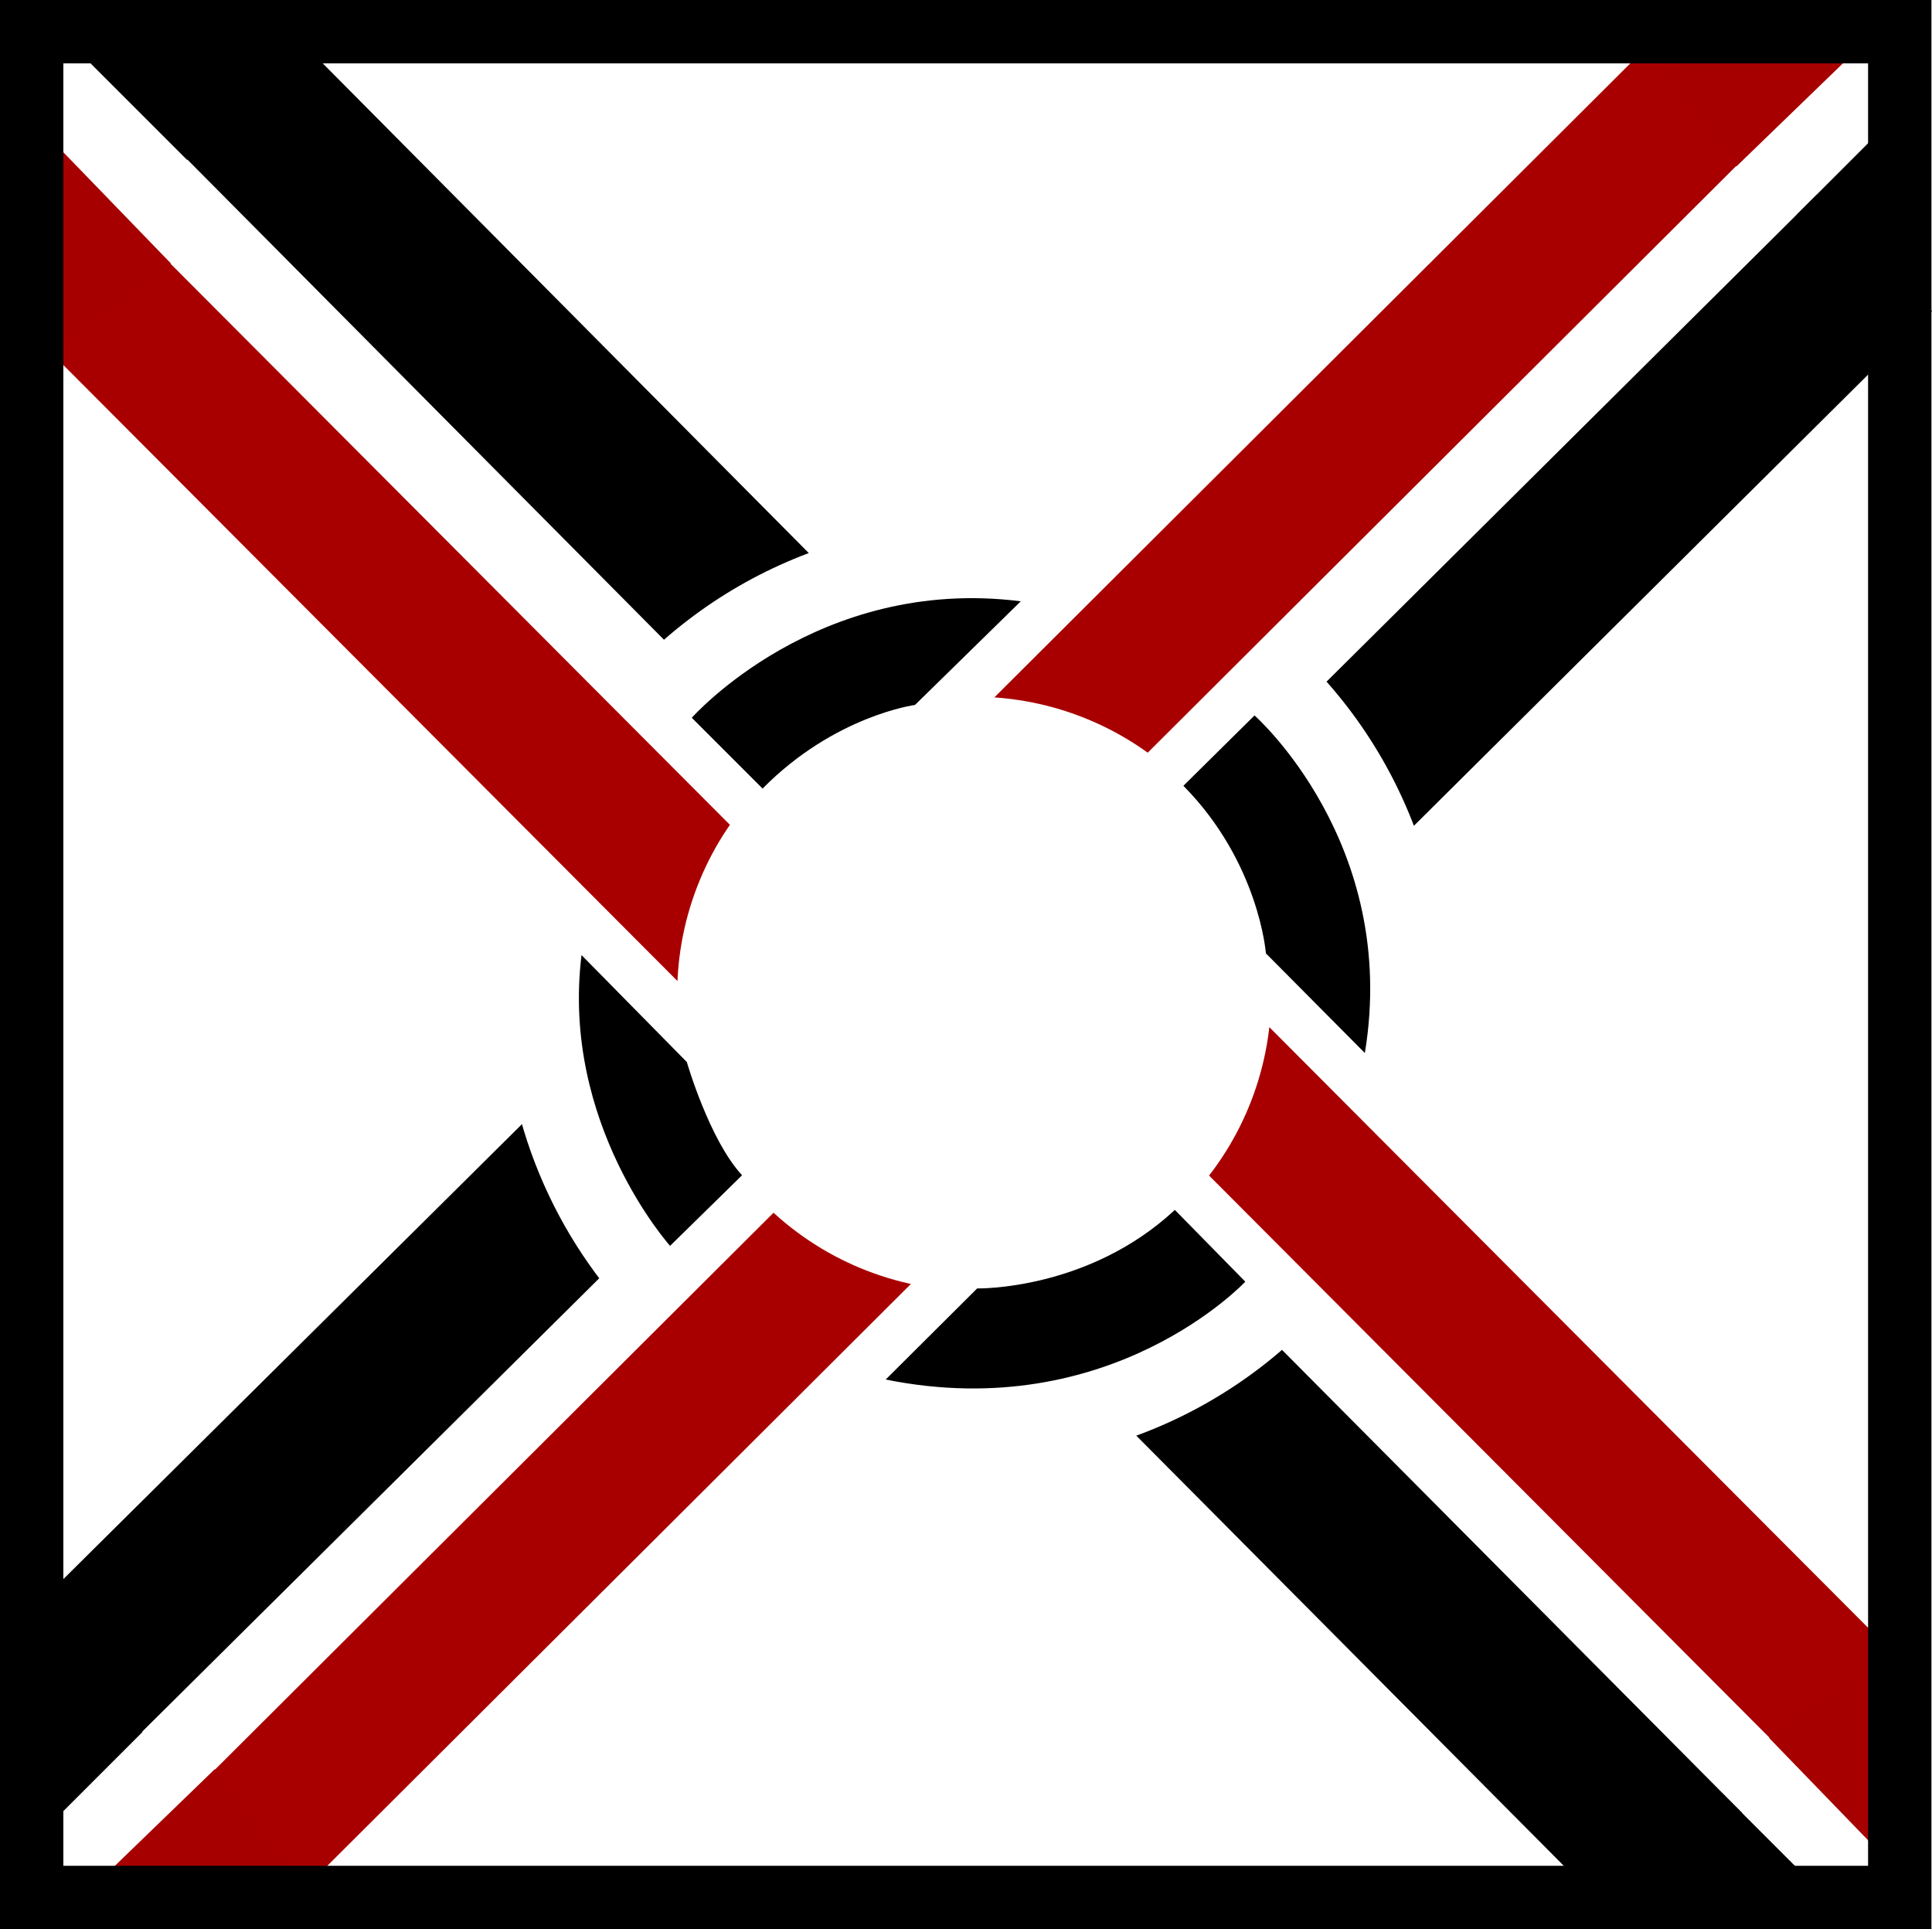
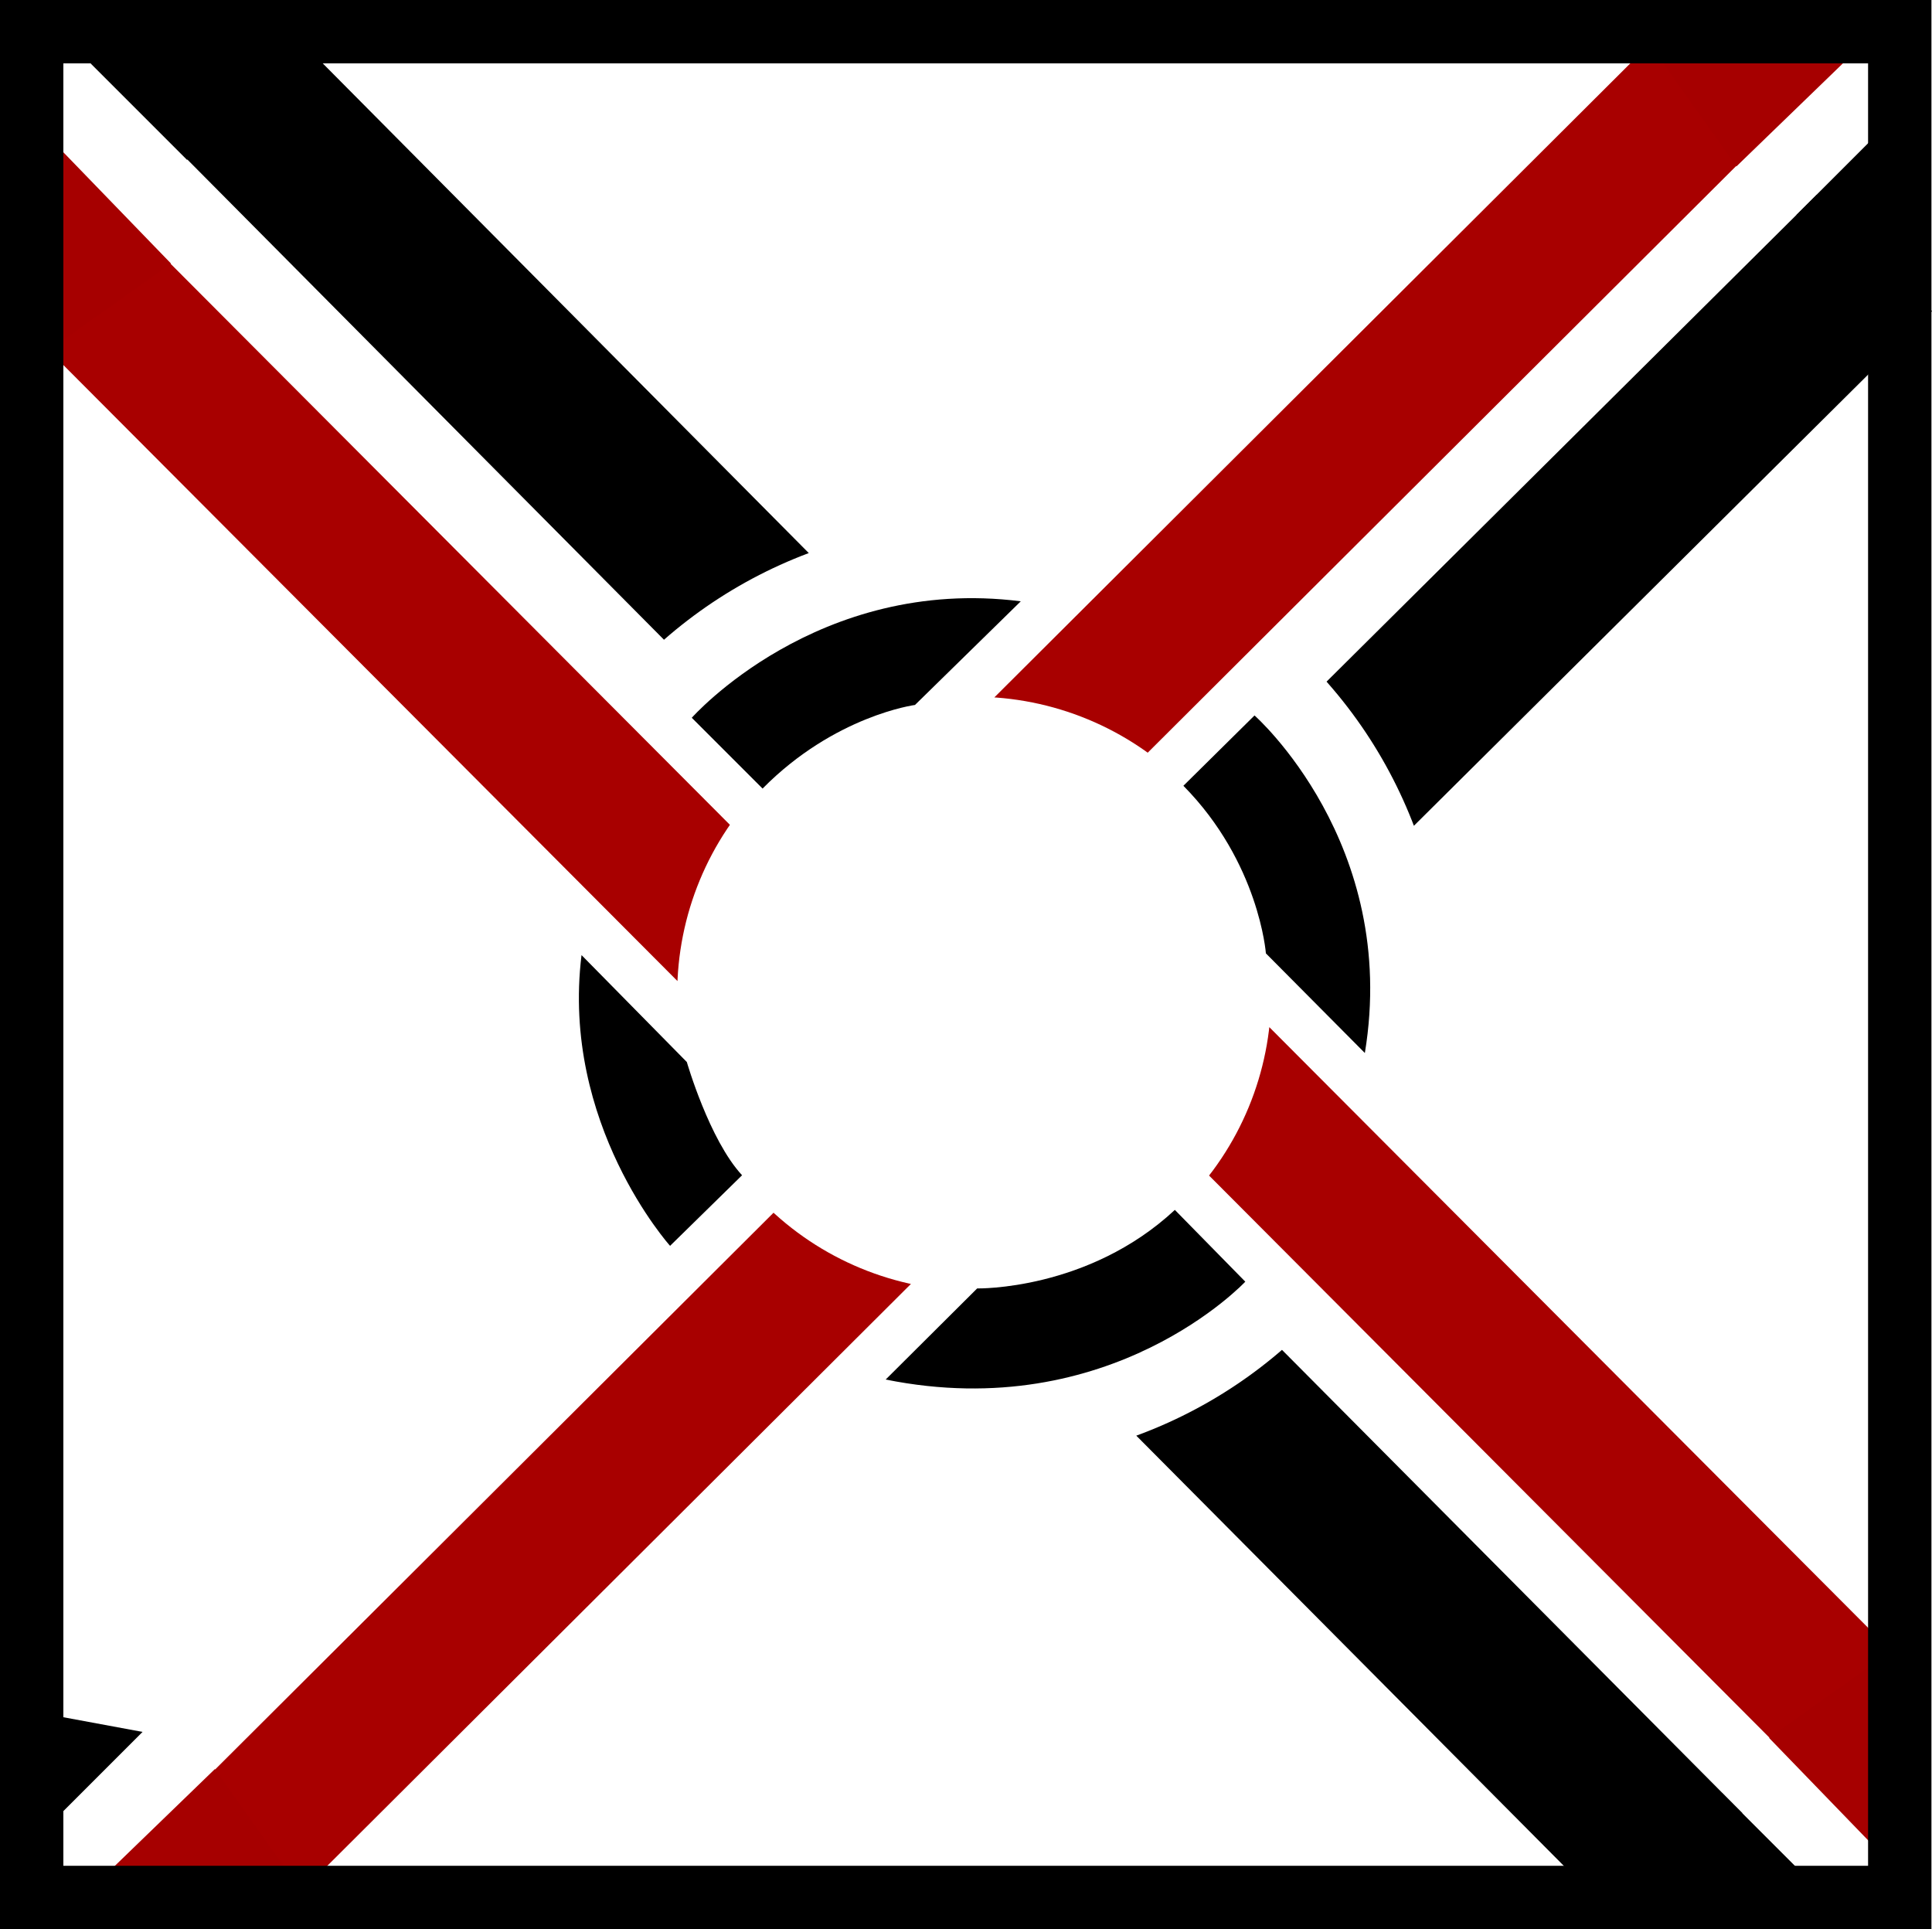
<svg xmlns="http://www.w3.org/2000/svg" xmlns:ns1="http://www.inkscape.org/namespaces/inkscape" xmlns:ns2="http://sodipodi.sourceforge.net/DTD/sodipodi-0.dtd" width="117.934mm" height="117.755mm" viewBox="0 0 117.934 117.755" version="1.1" id="svg233474" ns1:version="1.1.2 (b8e25be833, 2022-02-05)" ns2:docname="Aquark Technologies New Icon V2.svg" ns1:export-filename="C:\Users\Aquar\Aquark Technologies\Main - Documents\MarketSales\Logo\Aquark Technologies New Logo V2" ns1:export-xdpi="320.09424" ns1:export-ydpi="320.09424">
  <ns2:namedview id="namedview233476" pagecolor="#ffffff" bordercolor="#666666" borderopacity="1.0" ns1:pageshadow="2" ns1:pageopacity="0.0" ns1:pagecheckerboard="0" ns1:document-units="mm" showgrid="false" fit-margin-top="0" fit-margin-left="0" fit-margin-right="0" fit-margin-bottom="0" ns1:zoom="0.51150168" ns1:cx="555.22789" ns1:cy="526.87998" ns1:window-width="1820" ns1:window-height="1131" ns1:window-x="1318" ns1:window-y="-1703" ns1:window-maximized="0" ns1:current-layer="layer1" />
  <defs id="defs233471">
    <ns1:path-effect effect="powerclip" id="path-effect12583" is_visible="true" lpeversion="1" inverse="true" flatten="false" hide_clip="false" message="Use fill-rule evenodd on &lt;b&gt;fill and stroke&lt;/b&gt; dialog if no flatten result after convert clip to paths." />
    <ns1:path-effect effect="powerclip" id="path-effect12579" is_visible="true" lpeversion="1" inverse="true" flatten="false" hide_clip="false" message="Use fill-rule evenodd on &lt;b&gt;fill and stroke&lt;/b&gt; dialog if no flatten result after convert clip to paths." />
    <ns1:path-effect effect="powerclip" id="path-effect12575" is_visible="true" lpeversion="1" inverse="true" flatten="false" hide_clip="false" message="Use fill-rule evenodd on &lt;b&gt;fill and stroke&lt;/b&gt; dialog if no flatten result after convert clip to paths." />
    <ns1:path-effect effect="powerclip" id="path-effect12571" is_visible="true" lpeversion="1" inverse="true" flatten="false" hide_clip="false" message="Use fill-rule evenodd on &lt;b&gt;fill and stroke&lt;/b&gt; dialog if no flatten result after convert clip to paths." />
    <ns1:path-effect effect="powerclip" id="path-effect8658" is_visible="true" lpeversion="1" inverse="true" flatten="false" hide_clip="false" message="Use fill-rule evenodd on &lt;b&gt;fill and stroke&lt;/b&gt; dialog if no flatten result after convert clip to paths." />
    <ns1:path-effect effect="powerclip" id="path-effect8654" is_visible="true" lpeversion="1" inverse="true" flatten="false" hide_clip="false" message="Use fill-rule evenodd on &lt;b&gt;fill and stroke&lt;/b&gt; dialog if no flatten result after convert clip to paths." />
    <ns1:path-effect effect="powerclip" id="path-effect8650" is_visible="true" lpeversion="1" inverse="true" flatten="false" hide_clip="false" message="Use fill-rule evenodd on &lt;b&gt;fill and stroke&lt;/b&gt; dialog if no flatten result after convert clip to paths." />
    <ns1:path-effect effect="powerclip" id="path-effect8646" is_visible="true" lpeversion="1" inverse="true" flatten="false" hide_clip="false" message="Use fill-rule evenodd on &lt;b&gt;fill and stroke&lt;/b&gt; dialog if no flatten result after convert clip to paths." />
    <ns1:path-effect effect="powerclip" id="path-effect7837" is_visible="true" lpeversion="1" inverse="true" flatten="false" hide_clip="false" message="Use fill-rule evenodd on &lt;b&gt;fill and stroke&lt;/b&gt; dialog if no flatten result after convert clip to paths." />
    <ns1:path-effect effect="powerclip" id="path-effect7829" is_visible="true" lpeversion="1" inverse="true" flatten="false" hide_clip="false" message="Use fill-rule evenodd on &lt;b&gt;fill and stroke&lt;/b&gt; dialog if no flatten result after convert clip to paths." />
    <ns1:path-effect effect="powerclip" id="path-effect7821" is_visible="true" lpeversion="1" inverse="true" flatten="false" hide_clip="false" message="Use fill-rule evenodd on &lt;b&gt;fill and stroke&lt;/b&gt; dialog if no flatten result after convert clip to paths." />
    <clipPath clipPathUnits="userSpaceOnUse" id="clipPath7817">
      <path style="display:none;fill:none;stroke:#000000;stroke-width:4.448" d="M 105.04,695.84 A 26.091,26.091 0 0 1 78.948,721.931 26.091,26.091 0 0 1 52.857,695.84 26.091,26.091 0 0 1 78.948,669.749 26.091,26.091 0 0 1 105.04,695.84 Z" id="path7819" />
      <path id="lpe_path-effect7821" style="fill:none;stroke:#000000;stroke-width:4.448" class="powerclip" d="m 24.358,631.305 h 50.664 v 50.861 H 24.358 Z m 83.322,64.535 A 28.732,28.732 0 0 0 78.948,667.108 28.732,28.732 0 0 0 50.216,695.84 28.732,28.732 0 0 0 78.948,724.572 28.732,28.732 0 0 0 107.681,695.84 Z" />
    </clipPath>
    <clipPath clipPathUnits="userSpaceOnUse" id="clipPath7825">
      <path style="display:none;fill:none;stroke:#000000;stroke-width:4.448" d="M 105.04,695.84 A 26.091,26.091 0 0 1 78.948,721.931 26.091,26.091 0 0 1 52.857,695.84 26.091,26.091 0 0 1 78.948,669.749 26.091,26.091 0 0 1 105.04,695.84 Z" id="path7827" />
      <path id="lpe_path-effect7829" style="fill:none;stroke:#000000;stroke-width:4.448" class="powerclip" d="M 93.648,642.081 H 142.414 V 690.68 H 93.648 Z m 14.032,53.759 A 28.732,28.732 0 0 0 78.948,667.108 28.732,28.732 0 0 0 50.216,695.84 28.732,28.732 0 0 0 78.948,724.572 28.732,28.732 0 0 0 107.681,695.84 Z" />
    </clipPath>
    <clipPath clipPathUnits="userSpaceOnUse" id="clipPath7833">
      <path style="display:none;fill:none;stroke:#000000;stroke-width:4.448" d="M 105.04,695.84 A 26.091,26.091 0 0 1 78.948,721.931 26.091,26.091 0 0 1 52.857,695.84 26.091,26.091 0 0 1 78.948,669.749 26.091,26.091 0 0 1 105.04,695.84 Z" id="path7835" />
      <path id="lpe_path-effect7837" style="fill:none;stroke:#000000;stroke-width:4.448" class="powerclip" d="m 82.215,709.128 h 48.626 v 48.777 H 82.215 Z M 107.681,695.84 A 28.732,28.732 0 0 0 78.948,667.108 28.732,28.732 0 0 0 50.216,695.84 28.732,28.732 0 0 0 78.948,724.572 28.732,28.732 0 0 0 107.681,695.84 Z" />
    </clipPath>
    <clipPath clipPathUnits="userSpaceOnUse" id="clipPath8630">
      <path style="display:none;fill:none;stroke:#000000;stroke-width:4.898" d="M 107.681,695.84 A 28.732,28.732 0 0 1 78.948,724.572 28.732,28.732 0 0 1 50.216,695.84 28.732,28.732 0 0 1 78.948,667.108 28.732,28.732 0 0 1 107.681,695.84 Z" id="path8632" />
      <path id="lpe_path-effect8646" style="fill:none;stroke:#000000;stroke-width:4.898" class="powerclip" d="m 82.215,709.128 h 48.626 v 48.777 H 82.215 Z M 107.681,695.84 A 28.732,28.732 0 0 0 78.948,667.108 28.732,28.732 0 0 0 50.216,695.84 28.732,28.732 0 0 0 78.948,724.572 28.732,28.732 0 0 0 107.681,695.84 Z" />
    </clipPath>
    <clipPath clipPathUnits="userSpaceOnUse" id="clipPath8634">
      <path style="display:none;fill:none;stroke:#000000;stroke-width:4.898" d="M 107.681,695.84 A 28.732,28.732 0 0 1 78.948,724.572 28.732,28.732 0 0 1 50.216,695.84 28.732,28.732 0 0 1 78.948,667.108 28.732,28.732 0 0 1 107.681,695.84 Z" id="path8636" />
      <path id="lpe_path-effect8650" style="fill:none;stroke:#000000;stroke-width:4.898" class="powerclip" d="m 14.545,698.515 h 49.126 v 48.924 H 14.545 Z m 93.135,-2.675 A 28.732,28.732 0 0 0 78.948,667.108 28.732,28.732 0 0 0 50.216,695.84 28.732,28.732 0 0 0 78.948,724.572 28.732,28.732 0 0 0 107.681,695.84 Z" />
    </clipPath>
    <clipPath clipPathUnits="userSpaceOnUse" id="clipPath8638">
      <path style="display:none;fill:none;stroke:#000000;stroke-width:4.898" d="M 107.681,695.84 A 28.732,28.732 0 0 1 78.948,724.572 28.732,28.732 0 0 1 50.216,695.84 28.732,28.732 0 0 1 78.948,667.108 28.732,28.732 0 0 1 107.681,695.84 Z" id="path8640" />
      <path id="lpe_path-effect8654" style="fill:none;stroke:#000000;stroke-width:4.898" class="powerclip" d="m 24.358,631.305 h 50.664 v 50.861 H 24.358 Z m 83.322,64.535 A 28.732,28.732 0 0 0 78.948,667.108 28.732,28.732 0 0 0 50.216,695.84 28.732,28.732 0 0 0 78.948,724.572 28.732,28.732 0 0 0 107.681,695.84 Z" />
    </clipPath>
    <clipPath clipPathUnits="userSpaceOnUse" id="clipPath8642">
      <path style="display:none;fill:none;stroke:#000000;stroke-width:4.898" d="M 107.681,695.84 A 28.732,28.732 0 0 1 78.948,724.572 28.732,28.732 0 0 1 50.216,695.84 28.732,28.732 0 0 1 78.948,667.108 28.732,28.732 0 0 1 107.681,695.84 Z" id="path8644" />
      <path id="lpe_path-effect8658" style="fill:none;stroke:#000000;stroke-width:4.898" class="powerclip" d="M 93.648,642.081 H 142.414 V 690.68 H 93.648 Z m 14.032,53.759 A 28.732,28.732 0 0 0 78.948,667.108 28.732,28.732 0 0 0 50.216,695.84 28.732,28.732 0 0 0 78.948,724.572 28.732,28.732 0 0 0 107.681,695.84 Z" />
    </clipPath>
    <clipPath clipPathUnits="userSpaceOnUse" id="clipPath12555">
      <circle style="display:none;fill:#000000;fill-opacity:1;stroke:none;stroke-width:5.264;stroke-miterlimit:4;stroke-dasharray:none;stroke-opacity:1" id="circle12557" cx="78.948" cy="695.84" r="18.13" d="M 97.078,695.84 A 18.13,18.13 0 0 1 78.948,713.97 18.13,18.13 0 0 1 60.818,695.84 18.13,18.13 0 0 1 78.948,677.71 18.13,18.13 0 0 1 97.078,695.84 Z" />
      <path id="lpe_path-effect12571" style="fill:#000000;fill-opacity:1;stroke:none;stroke-width:5.264;stroke-miterlimit:4;stroke-dasharray:none;stroke-opacity:1" class="powerclip" d="m 82.883,690.164 h 56.962 v 57.067 H 82.883 Z m 14.195,5.676 a 18.13,18.13 0 0 0 -18.13,-18.13 18.13,18.13 0 0 0 -18.13,18.13 18.13,18.13 0 0 0 18.13,18.13 18.13,18.13 0 0 0 18.13,-18.13 z" />
    </clipPath>
    <clipPath clipPathUnits="userSpaceOnUse" id="clipPath12559">
      <circle style="display:none;fill:#000000;fill-opacity:1;stroke:none;stroke-width:5.264;stroke-miterlimit:4;stroke-dasharray:none;stroke-opacity:1" id="circle12561" cx="78.948" cy="695.84" r="18.13" d="M 97.078,695.84 A 18.13,18.13 0 0 1 78.948,713.97 18.13,18.13 0 0 1 60.818,695.84 18.13,18.13 0 0 1 78.948,677.71 18.13,18.13 0 0 1 97.078,695.84 Z" />
      <path id="lpe_path-effect12575" style="fill:#000000;fill-opacity:1;stroke:none;stroke-width:5.264;stroke-miterlimit:4;stroke-dasharray:none;stroke-opacity:1" class="powerclip" d="m 26.628,698.582 h 57.067 v 56.962 H 26.628 Z m 70.45,-2.741 a 18.13,18.13 0 0 0 -18.13,-18.13 18.13,18.13 0 0 0 -18.13,18.13 18.13,18.13 0 0 0 18.13,18.13 18.13,18.13 0 0 0 18.13,-18.13 z" />
    </clipPath>
    <clipPath clipPathUnits="userSpaceOnUse" id="clipPath12563">
      <circle style="display:none;fill:#000000;fill-opacity:1;stroke:none;stroke-width:5.264;stroke-miterlimit:4;stroke-dasharray:none;stroke-opacity:1" id="circle12565" cx="78.948" cy="695.84" r="18.13" d="M 97.078,695.84 A 18.13,18.13 0 0 1 78.948,713.97 18.13,18.13 0 0 1 60.818,695.84 18.13,18.13 0 0 1 78.948,677.71 18.13,18.13 0 0 1 97.078,695.84 Z" />
      <path id="lpe_path-effect12579" style="fill:#000000;fill-opacity:1;stroke:none;stroke-width:5.264;stroke-miterlimit:4;stroke-dasharray:none;stroke-opacity:1" class="powerclip" d="M 17.539,645.299 H 74.501 V 702.366 H 17.539 Z m 79.539,50.541 a 18.13,18.13 0 0 0 -18.13,-18.13 18.13,18.13 0 0 0 -18.13,18.13 18.13,18.13 0 0 0 18.13,18.13 18.13,18.13 0 0 0 18.13,-18.13 z" />
    </clipPath>
    <clipPath clipPathUnits="userSpaceOnUse" id="clipPath12567">
      <circle style="display:none;fill:#000000;fill-opacity:1;stroke:none;stroke-width:5.264;stroke-miterlimit:4;stroke-dasharray:none;stroke-opacity:1" id="circle12569" cx="78.948" cy="695.84" r="18.13" d="M 97.078,695.84 A 18.13,18.13 0 0 1 78.948,713.97 18.13,18.13 0 0 1 60.818,695.84 18.13,18.13 0 0 1 78.948,677.71 18.13,18.13 0 0 1 97.078,695.84 Z" />
      <path id="lpe_path-effect12583" style="fill:#000000;fill-opacity:1;stroke:none;stroke-width:5.264;stroke-miterlimit:4;stroke-dasharray:none;stroke-opacity:1" class="powerclip" d="M 74.375,632.963 H 131.442 V 689.925 H 74.375 Z m 22.703,62.877 a 18.13,18.13 0 0 0 -18.13,-18.13 18.13,18.13 0 0 0 -18.13,18.13 18.13,18.13 0 0 0 18.13,18.13 18.13,18.13 0 0 0 18.13,-18.13 z" />
    </clipPath>
  </defs>
  <g ns1:label="Layer 1" ns1:groupmode="layer" id="layer1" transform="translate(-19.48,-635.182)">
    <path style="fill:#000000;fill-opacity:0;stroke:#a80000;stroke-width:9;stroke-linecap:butt;stroke-linejoin:miter;stroke-miterlimit:4;stroke-dasharray:none;stroke-opacity:1" d="M 82.552,681.738 123.265,641.15" id="path192386-0" ns2:nodetypes="cc" clip-path="url(#clipPath12567)" ns1:path-effect="#path-effect12583" ns1:original-d="M 82.551845,681.73846 123.26479,641.14979" />
    <path style="fill:#a60000;fill-opacity:1;stroke:none;stroke-width:0.274px;stroke-linecap:butt;stroke-linejoin:miter;stroke-opacity:1" d="m 125.474,645.34 -4.965,-6.993 7.897,-0.663 4.218,0.739 z" id="path192388-6" />
    <path style="fill:#a60000;fill-opacity:1;stroke:#a80000;stroke-width:9;stroke-linecap:butt;stroke-linejoin:miter;stroke-miterlimit:4;stroke-dasharray:none;stroke-opacity:1" d="M 66.315,694.189 25.726,653.476" id="path193677-5" ns2:nodetypes="cc" clip-path="url(#clipPath12563)" ns1:path-effect="#path-effect12579" ns1:original-d="M 66.314515,694.18879 25.725851,653.47585" />
    <path style="fill:#a60000;fill-opacity:1;stroke:none;stroke-width:0.274px;stroke-linecap:butt;stroke-linejoin:miter;stroke-opacity:1" d="m 29.917,651.267 -6.993,4.965 -0.663,-7.897 0.739,-4.218 z" id="path193679-0" />
    <path style="fill:#a60000;fill-opacity:1;stroke:#a80000;stroke-width:9;stroke-linecap:butt;stroke-linejoin:miter;stroke-miterlimit:4;stroke-dasharray:none;stroke-opacity:1" d="m 75.518,706.768 -40.713,40.589" id="path193685-3" ns2:nodetypes="cc" clip-path="url(#clipPath12559)" ns1:path-effect="#path-effect12575" ns1:original-d="m 75.517896,706.76847 -40.71294,40.58867" />
    <path style="fill:#a60000;fill-opacity:1;stroke:none;stroke-width:0.274px;stroke-linecap:butt;stroke-linejoin:miter;stroke-opacity:1" d="m 32.596,743.166 4.965,6.993 -7.897,0.663 -4.218,-0.739 z" id="path193687-8" />
    <path style="fill:#a60000;fill-opacity:1;stroke:#a80000;stroke-width:9;stroke-linecap:butt;stroke-linejoin:miter;stroke-miterlimit:4;stroke-dasharray:none;stroke-opacity:1" d="m 91.07,698.342 40.589,40.713" id="path193693-9" ns2:nodetypes="cc" clip-path="url(#clipPath12555)" ns1:path-effect="#path-effect12571" ns1:original-d="m 91.070225,698.34154 40.588665,40.71294" />
    <path style="fill:#a60000;fill-opacity:1;stroke:none;stroke-width:0.274px;stroke-linecap:butt;stroke-linejoin:miter;stroke-opacity:1" d="m 127.468,741.263 6.993,-4.965 0.663,7.897 -0.739,4.218 z" id="path193695-5" />
    <path style="fill:none;stroke:#000000;stroke-width:10;stroke-linecap:butt;stroke-linejoin:miter;stroke-miterlimit:4;stroke-dasharray:none;stroke-opacity:1" d="m 102.172,682.132 31.718,-31.504" id="path188604-6" ns2:nodetypes="cc" clip-path="url(#clipPath8642)" ns1:path-effect="#path-effect7829;#path-effect8658" ns1:original-d="m 102.17178,682.13239 31.71831,-31.50375" />
    <path style="fill:#000000;fill-opacity:1;stroke:none;stroke-width:0.265px;stroke-linecap:butt;stroke-linejoin:miter;stroke-opacity:1" d="m 129.139,648.3 5.884,-5.884 1.966,7.338 v 4.107 z" id="path189174-9" />
    <path style="fill:none;stroke:#000000;stroke-width:10;stroke-linecap:butt;stroke-linejoin:miter;stroke-miterlimit:4;stroke-dasharray:none;stroke-opacity:1" d="M 66.473,673.644 32.907,639.827" id="path192368-3" clip-path="url(#clipPath8638)" ns1:path-effect="#path-effect7821;#path-effect8654" ns1:original-d="M 66.47312,673.64391 32.906903,639.8274" />
    <path style="fill:#000000;fill-opacity:1;stroke:none;stroke-width:0.265px;stroke-linecap:butt;stroke-linejoin:miter;stroke-opacity:1" d="m 30.899,644.943 -5.884,-5.884 7.338,-1.966 h 4.107 z" id="path192370-2" />
-     <path style="fill:none;stroke:#000000;stroke-width:10;stroke-linecap:butt;stroke-linejoin:miter;stroke-miterlimit:4;stroke-dasharray:none;stroke-opacity:1" d="m 55.15,707.065 -32.083,31.825" id="path192374-4" ns2:nodetypes="cc" clip-path="url(#clipPath8634)" ns1:path-effect="#path-effect8650" ns1:original-d="m 55.149995,707.06488 -32.08331,31.82467" />
-     <path style="fill:#000000;fill-opacity:1;stroke:none;stroke-width:0.265px;stroke-linecap:butt;stroke-linejoin:miter;stroke-opacity:1" d="m 28.182,740.897 -5.884,5.884 -1.966,-7.338 v -4.107 z" id="path192376-1" />
+     <path style="fill:#000000;fill-opacity:1;stroke:none;stroke-width:0.265px;stroke-linecap:butt;stroke-linejoin:miter;stroke-opacity:1" d="m 28.182,740.897 -5.884,5.884 -1.966,-7.338 z" id="path192376-1" />
    <path style="fill:none;stroke:#000000;stroke-width:10;stroke-linecap:butt;stroke-linejoin:miter;stroke-miterlimit:4;stroke-dasharray:none;stroke-opacity:1" d="M 90.761,717.652 122.295,749.38" id="path192380-00" ns2:nodetypes="cc" clip-path="url(#clipPath8630)" ns1:path-effect="#path-effect7837;#path-effect8646" ns1:original-d="M 90.761375,717.65232 122.2951,749.38001" />
    <path style="fill:#000000;fill-opacity:1;stroke:none;stroke-width:0.265px;stroke-linecap:butt;stroke-linejoin:miter;stroke-opacity:1" d="m 124.594,744.62 5.884,5.884 -7.338,1.966 h -4.107 z" id="path192382-1" />
    <rect style="fill:none;fill-opacity:1;stroke:#000000;stroke-width:3.868;stroke-miterlimit:4;stroke-dasharray:none;stroke-opacity:1" id="rect187813-6" width="114.032" height="113.887" x="21.414" y="637.116" />
    <path style="fill:#000000;fill-opacity:1;stroke:none;stroke-width:0.265px;stroke-linecap:butt;stroke-linejoin:miter;stroke-opacity:1" d="m 66.029,683.316 -4.321,-4.321 c 0,0 7.67,-8.687 20.083,-7.11 l -6.458,6.327 c 0,0 -4.904,0.646 -9.304,5.104 z" id="path13418" />
    <path style="fill:#000000;fill-opacity:1;stroke:none;stroke-width:0.265px;stroke-linecap:butt;stroke-linejoin:miter;stroke-opacity:1" d="m 64.778,706.919 -4.395,4.309 c 0,0 -6.678,-7.436 -5.405,-17.747 l 6.428,6.527 c 0,0 1.368,4.749 3.372,6.911 z" id="path13651" />
    <path style="fill:#000000;fill-opacity:1;stroke:none;stroke-width:0.265px;stroke-linecap:butt;stroke-linejoin:miter;stroke-opacity:1" d="m 91.196,709.034 4.3,4.381 c 0,0 -8.179,8.753 -21.952,5.973 l 5.585,-5.561 c 0,0 6.765,0.145 12.067,-4.793 z" id="path13719" />
    <path style="fill:#000000;fill-opacity:1;stroke:none;stroke-width:0.265px;stroke-linecap:butt;stroke-linejoin:miter;stroke-opacity:1" d="m 91.717,683.146 4.342,-4.293 c 0,0 8.851,7.804 6.735,20.604 l -6.041,-6.082 c 0,0 -0.409,-5.541 -5.036,-10.229 z" id="path13787" ns2:nodetypes="ccc" />
  </g>
</svg>